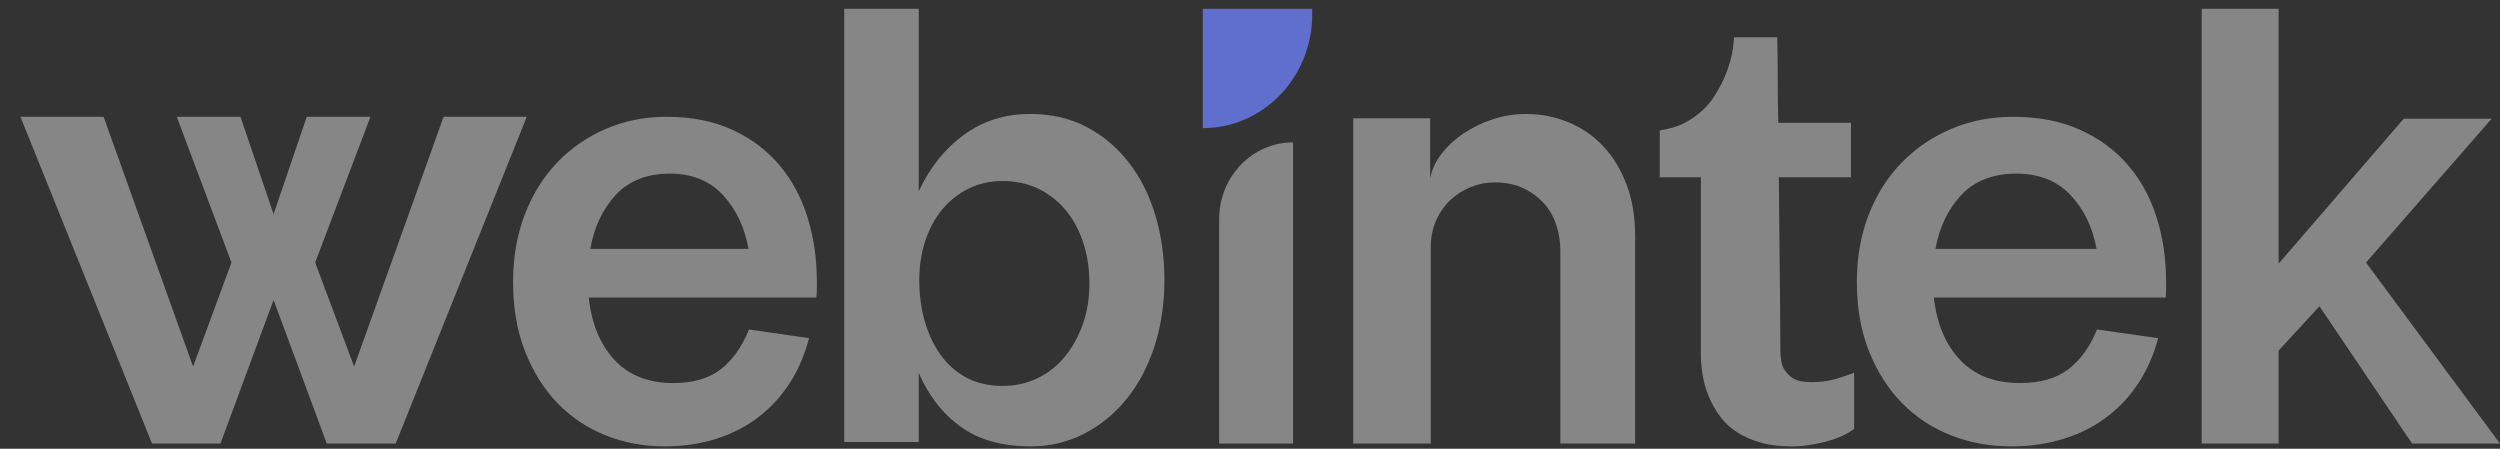
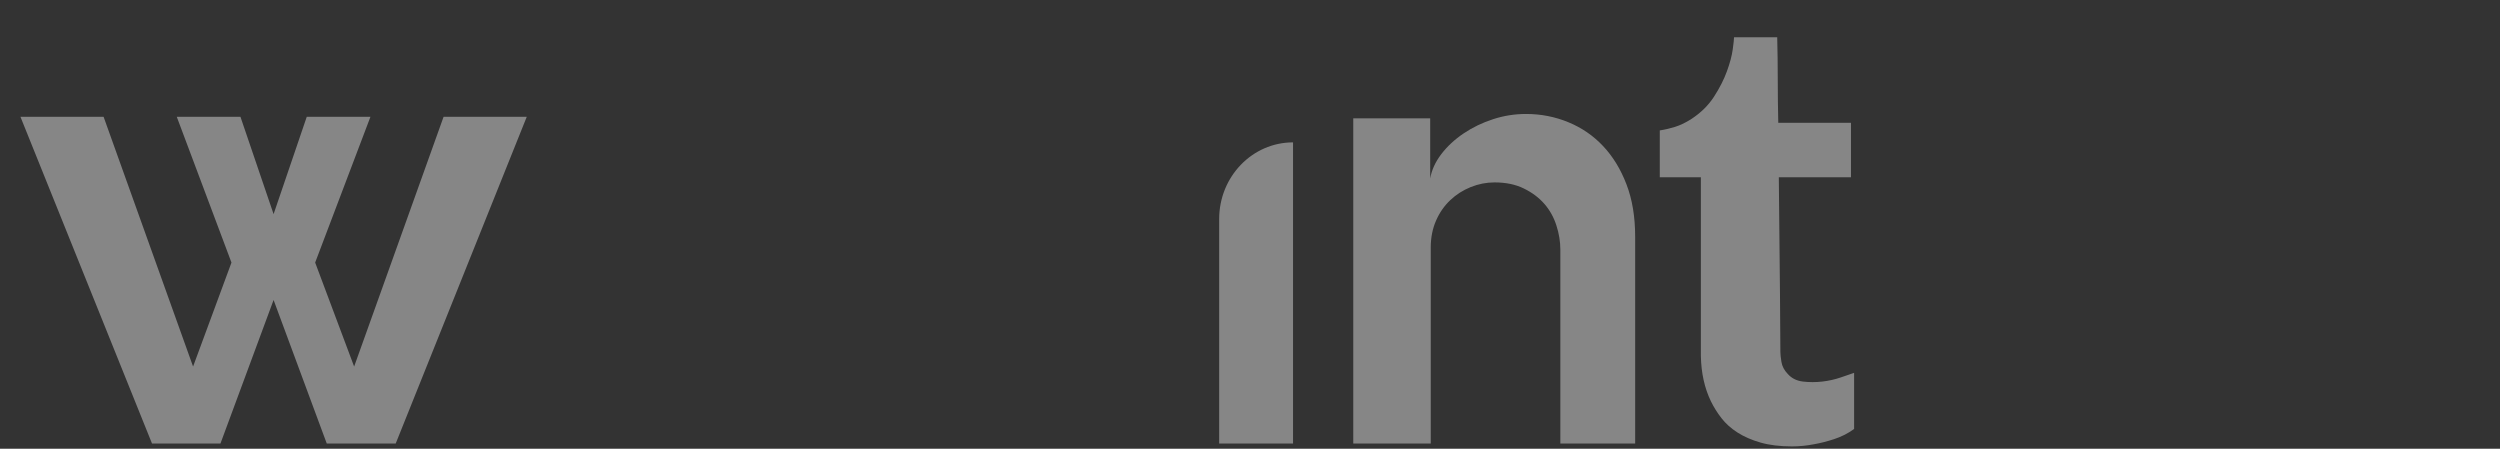
<svg xmlns="http://www.w3.org/2000/svg" width="78" height="14" viewBox="0 0 78 14" fill="none">
  <rect x="0" y="0" width="78" height="14" fill="#333333" stroke="none" />
  <g id="webintek-dark-bg 1" clip-path="url(#clip0_83_445)">
    <path id="Vector" d="M16.435 3.644L12.346 13.838H10.195L8.536 9.359L6.878 13.838H4.743L0.638 3.644H3.232L6.024 11.436L7.222 8.192L5.515 3.644H7.502L8.536 6.681L9.571 3.644H11.558L9.833 8.192L11.049 11.436L13.84 3.644H16.435Z" fill="white" fill-opacity="0.41" />
-     <path id="Vector_2" d="M25.486 8.794V9.047C25.486 9.126 25.48 9.205 25.469 9.283H18.369C18.456 10.094 18.722 10.742 19.167 11.225C19.612 11.709 20.226 11.951 21.007 11.951C21.626 11.951 22.12 11.808 22.489 11.521C22.858 11.234 23.151 10.82 23.369 10.28L25.241 10.55C25.111 11.056 24.916 11.515 24.655 11.926C24.395 12.337 24.075 12.692 23.694 12.99C23.314 13.288 22.874 13.519 22.375 13.682C21.876 13.845 21.327 13.927 20.73 13.927C20.079 13.927 19.466 13.811 18.89 13.581C18.314 13.35 17.815 13.015 17.392 12.576C16.968 12.137 16.632 11.599 16.382 10.963C16.132 10.328 16.008 9.604 16.008 8.794C16.008 8.028 16.13 7.327 16.374 6.691C16.618 6.056 16.958 5.512 17.392 5.062C17.826 4.612 18.334 4.263 18.915 4.015C19.495 3.768 20.122 3.644 20.796 3.644C21.577 3.644 22.261 3.779 22.848 4.049C23.434 4.319 23.922 4.685 24.313 5.146C24.704 5.608 24.997 6.151 25.193 6.776C25.388 7.401 25.486 8.074 25.486 8.794ZM23.352 7.764C23.233 7.088 22.967 6.529 22.554 6.084C22.142 5.639 21.588 5.417 20.893 5.417C20.199 5.417 19.615 5.639 19.208 6.084C18.801 6.529 18.538 7.088 18.418 7.764H23.352Z" fill="white" fill-opacity="0.41" />
-     <path id="Vector_3" d="M28.664 0.275V5.971C29.005 5.234 29.472 4.647 30.066 4.211C30.659 3.775 31.351 3.556 32.143 3.556C32.802 3.556 33.39 3.692 33.907 3.964C34.423 4.236 34.863 4.608 35.225 5.078C35.588 5.548 35.863 6.098 36.05 6.727C36.237 7.356 36.33 8.028 36.33 8.742C36.33 9.456 36.225 10.181 36.017 10.816C35.807 11.451 35.517 11.998 35.143 12.457C34.77 12.916 34.327 13.275 33.816 13.536C33.305 13.797 32.753 13.927 32.159 13.927C31.269 13.927 30.541 13.723 29.975 13.315C29.409 12.907 28.972 12.346 28.664 11.632V13.791H26.34V0.275H28.664ZM28.681 8.742C28.681 9.184 28.736 9.603 28.846 10C28.957 10.397 29.119 10.748 29.334 11.054C29.549 11.36 29.819 11.601 30.145 11.777C30.469 11.953 30.848 12.04 31.277 12.04C31.674 12.04 32.038 11.961 32.368 11.802C32.699 11.643 32.983 11.42 33.22 11.131C33.457 10.842 33.645 10.504 33.782 10.119C33.92 9.734 33.989 9.309 33.989 8.844C33.989 8.379 33.928 7.988 33.807 7.603C33.686 7.218 33.509 6.88 33.278 6.591C33.046 6.302 32.763 6.073 32.426 5.903C32.09 5.733 31.707 5.648 31.277 5.648C30.891 5.648 30.539 5.727 30.219 5.886C29.899 6.045 29.626 6.26 29.4 6.532C29.174 6.804 28.998 7.13 28.871 7.509C28.744 7.889 28.681 8.3 28.681 8.742Z" fill="white" fill-opacity="0.41" />
    <path id="Vector_4" d="M51.017 13.839H48.683V7.792C48.683 7.542 48.642 7.288 48.559 7.032C48.477 6.776 48.351 6.551 48.181 6.357C48.011 6.163 47.797 6.004 47.54 5.879C47.283 5.753 46.979 5.691 46.628 5.691C46.375 5.691 46.129 5.74 45.888 5.836C45.647 5.933 45.433 6.069 45.247 6.246C45.06 6.423 44.912 6.636 44.803 6.887C44.694 7.137 44.639 7.416 44.639 7.724V13.839H42.222V3.692H44.622V5.571C44.666 5.309 44.781 5.056 44.967 4.811C45.154 4.566 45.387 4.35 45.666 4.162C45.946 3.974 46.252 3.826 46.587 3.718C46.921 3.609 47.263 3.556 47.614 3.556C48.074 3.556 48.513 3.641 48.929 3.812C49.346 3.983 49.708 4.23 50.014 4.555C50.321 4.88 50.565 5.278 50.746 5.751C50.927 6.223 51.017 6.767 51.017 7.382V13.839Z" fill="white" fill-opacity="0.41" />
    <path id="Vector_5" d="M57.848 11.633V13.384C57.662 13.52 57.456 13.624 57.232 13.698C57.008 13.772 56.797 13.826 56.599 13.86C56.37 13.905 56.139 13.928 55.909 13.928C55.537 13.928 55.211 13.888 54.932 13.809C54.653 13.729 54.412 13.624 54.209 13.494C54.006 13.364 53.839 13.214 53.708 13.044C53.576 12.874 53.467 12.698 53.379 12.517C53.182 12.109 53.078 11.639 53.067 11.106V5.53H51.785V4.069C51.939 4.046 52.098 4.009 52.262 3.958C52.426 3.907 52.596 3.825 52.771 3.712C53.067 3.519 53.303 3.287 53.478 3.015C53.653 2.743 53.788 2.479 53.88 2.224C53.973 1.969 54.034 1.742 54.061 1.544C54.088 1.346 54.102 1.219 54.102 1.162H55.449C55.46 1.604 55.466 2.048 55.466 2.496C55.466 2.944 55.472 3.389 55.482 3.831H57.75V5.53H55.499C55.532 8.624 55.548 10.443 55.548 10.987C55.548 11.055 55.559 11.157 55.581 11.293C55.603 11.429 55.669 11.554 55.778 11.667C55.898 11.803 56.057 11.882 56.254 11.905C56.452 11.928 56.651 11.928 56.854 11.905C57.057 11.882 57.248 11.839 57.429 11.777C57.61 11.715 57.75 11.667 57.848 11.633Z" fill="white" fill-opacity="0.41" />
-     <path id="Vector_6" d="M67.582 8.794V9.047C67.582 9.126 67.577 9.205 67.566 9.283H60.337C60.426 10.094 60.696 10.742 61.15 11.225C61.603 11.709 62.227 11.951 63.023 11.951C63.653 11.951 64.156 11.808 64.532 11.521C64.908 11.234 65.206 10.82 65.427 10.28L67.334 10.55C67.201 11.056 67.002 11.515 66.737 11.926C66.472 12.337 66.146 12.692 65.759 12.99C65.372 13.288 64.924 13.519 64.416 13.682C63.908 13.845 63.349 13.927 62.742 13.927C62.078 13.927 61.454 13.811 60.868 13.581C60.282 13.35 59.774 13.015 59.343 12.576C58.912 12.137 58.569 11.599 58.315 10.963C58.06 10.328 57.934 9.604 57.934 8.794C57.934 8.028 58.058 7.327 58.307 6.691C58.555 6.056 58.901 5.512 59.343 5.062C59.785 4.612 60.302 4.263 60.893 4.015C61.484 3.768 62.122 3.644 62.808 3.644C63.604 3.644 64.3 3.779 64.897 4.049C65.494 4.319 65.991 4.685 66.389 5.146C66.787 5.608 67.085 6.151 67.284 6.776C67.483 7.401 67.582 8.074 67.582 8.794ZM65.411 7.764C65.289 7.088 65.019 6.529 64.598 6.084C64.178 5.639 63.614 5.417 62.907 5.417C62.2 5.417 61.606 5.639 61.191 6.084C60.777 6.529 60.509 7.088 60.387 7.764H65.411Z" fill="white" fill-opacity="0.41" />
-     <path id="Vector_7" d="M72.367 9.556L71.093 10.938V13.839H68.693V0.275H71.093V8.226L74.996 3.704H77.739L73.82 8.191L78 13.839H75.257L72.367 9.556Z" fill="white" fill-opacity="0.41" />
    <path id="Vector_8" d="M38.038 6.835C38.038 5.513 39.07 4.442 40.343 4.442V13.839H38.038V6.835Z" fill="white" fill-opacity="0.41" />
-     <path id="Vector_9" d="M37.526 0.275H40.941V0.452C40.941 2.411 39.412 3.998 37.526 3.998V0.275Z" fill="#606ECD" />
  </g>
  <defs>
    <clipPath id="clip0_83_445">
      <rect width="77.362" height="13.652" fill="white" transform="translate(0.638 0.275)" />
    </clipPath>
  </defs>
</svg>